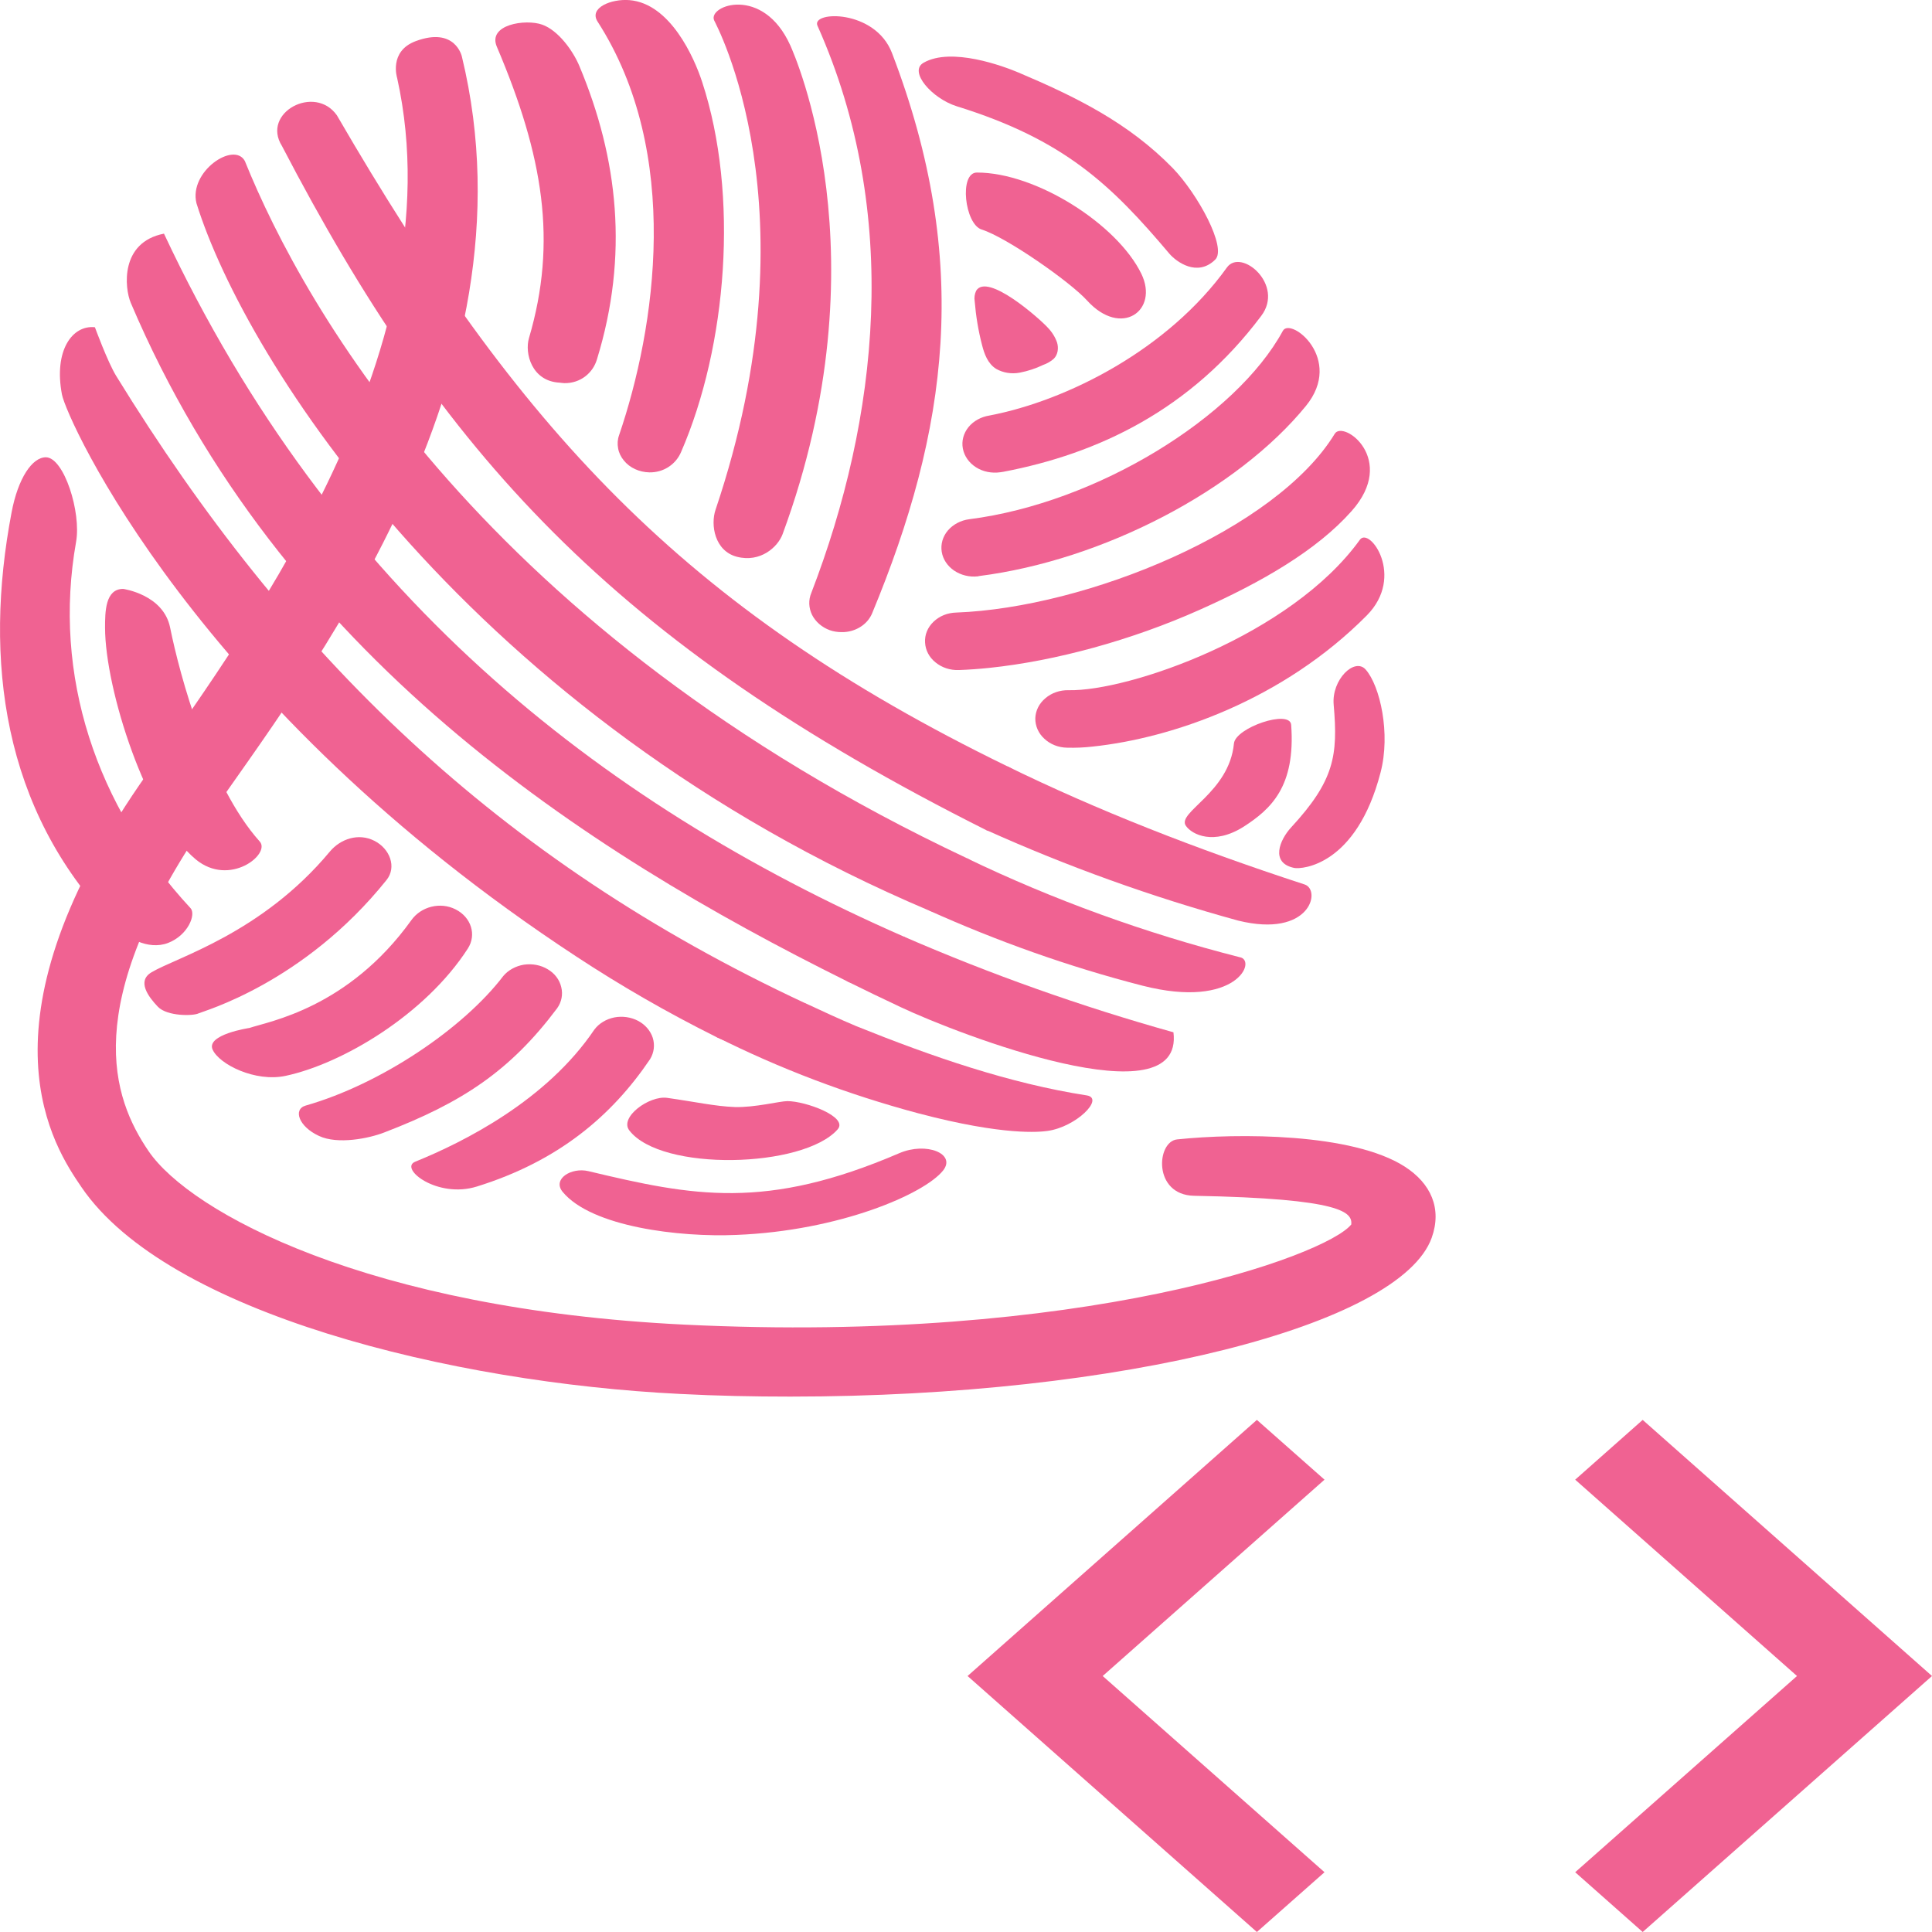
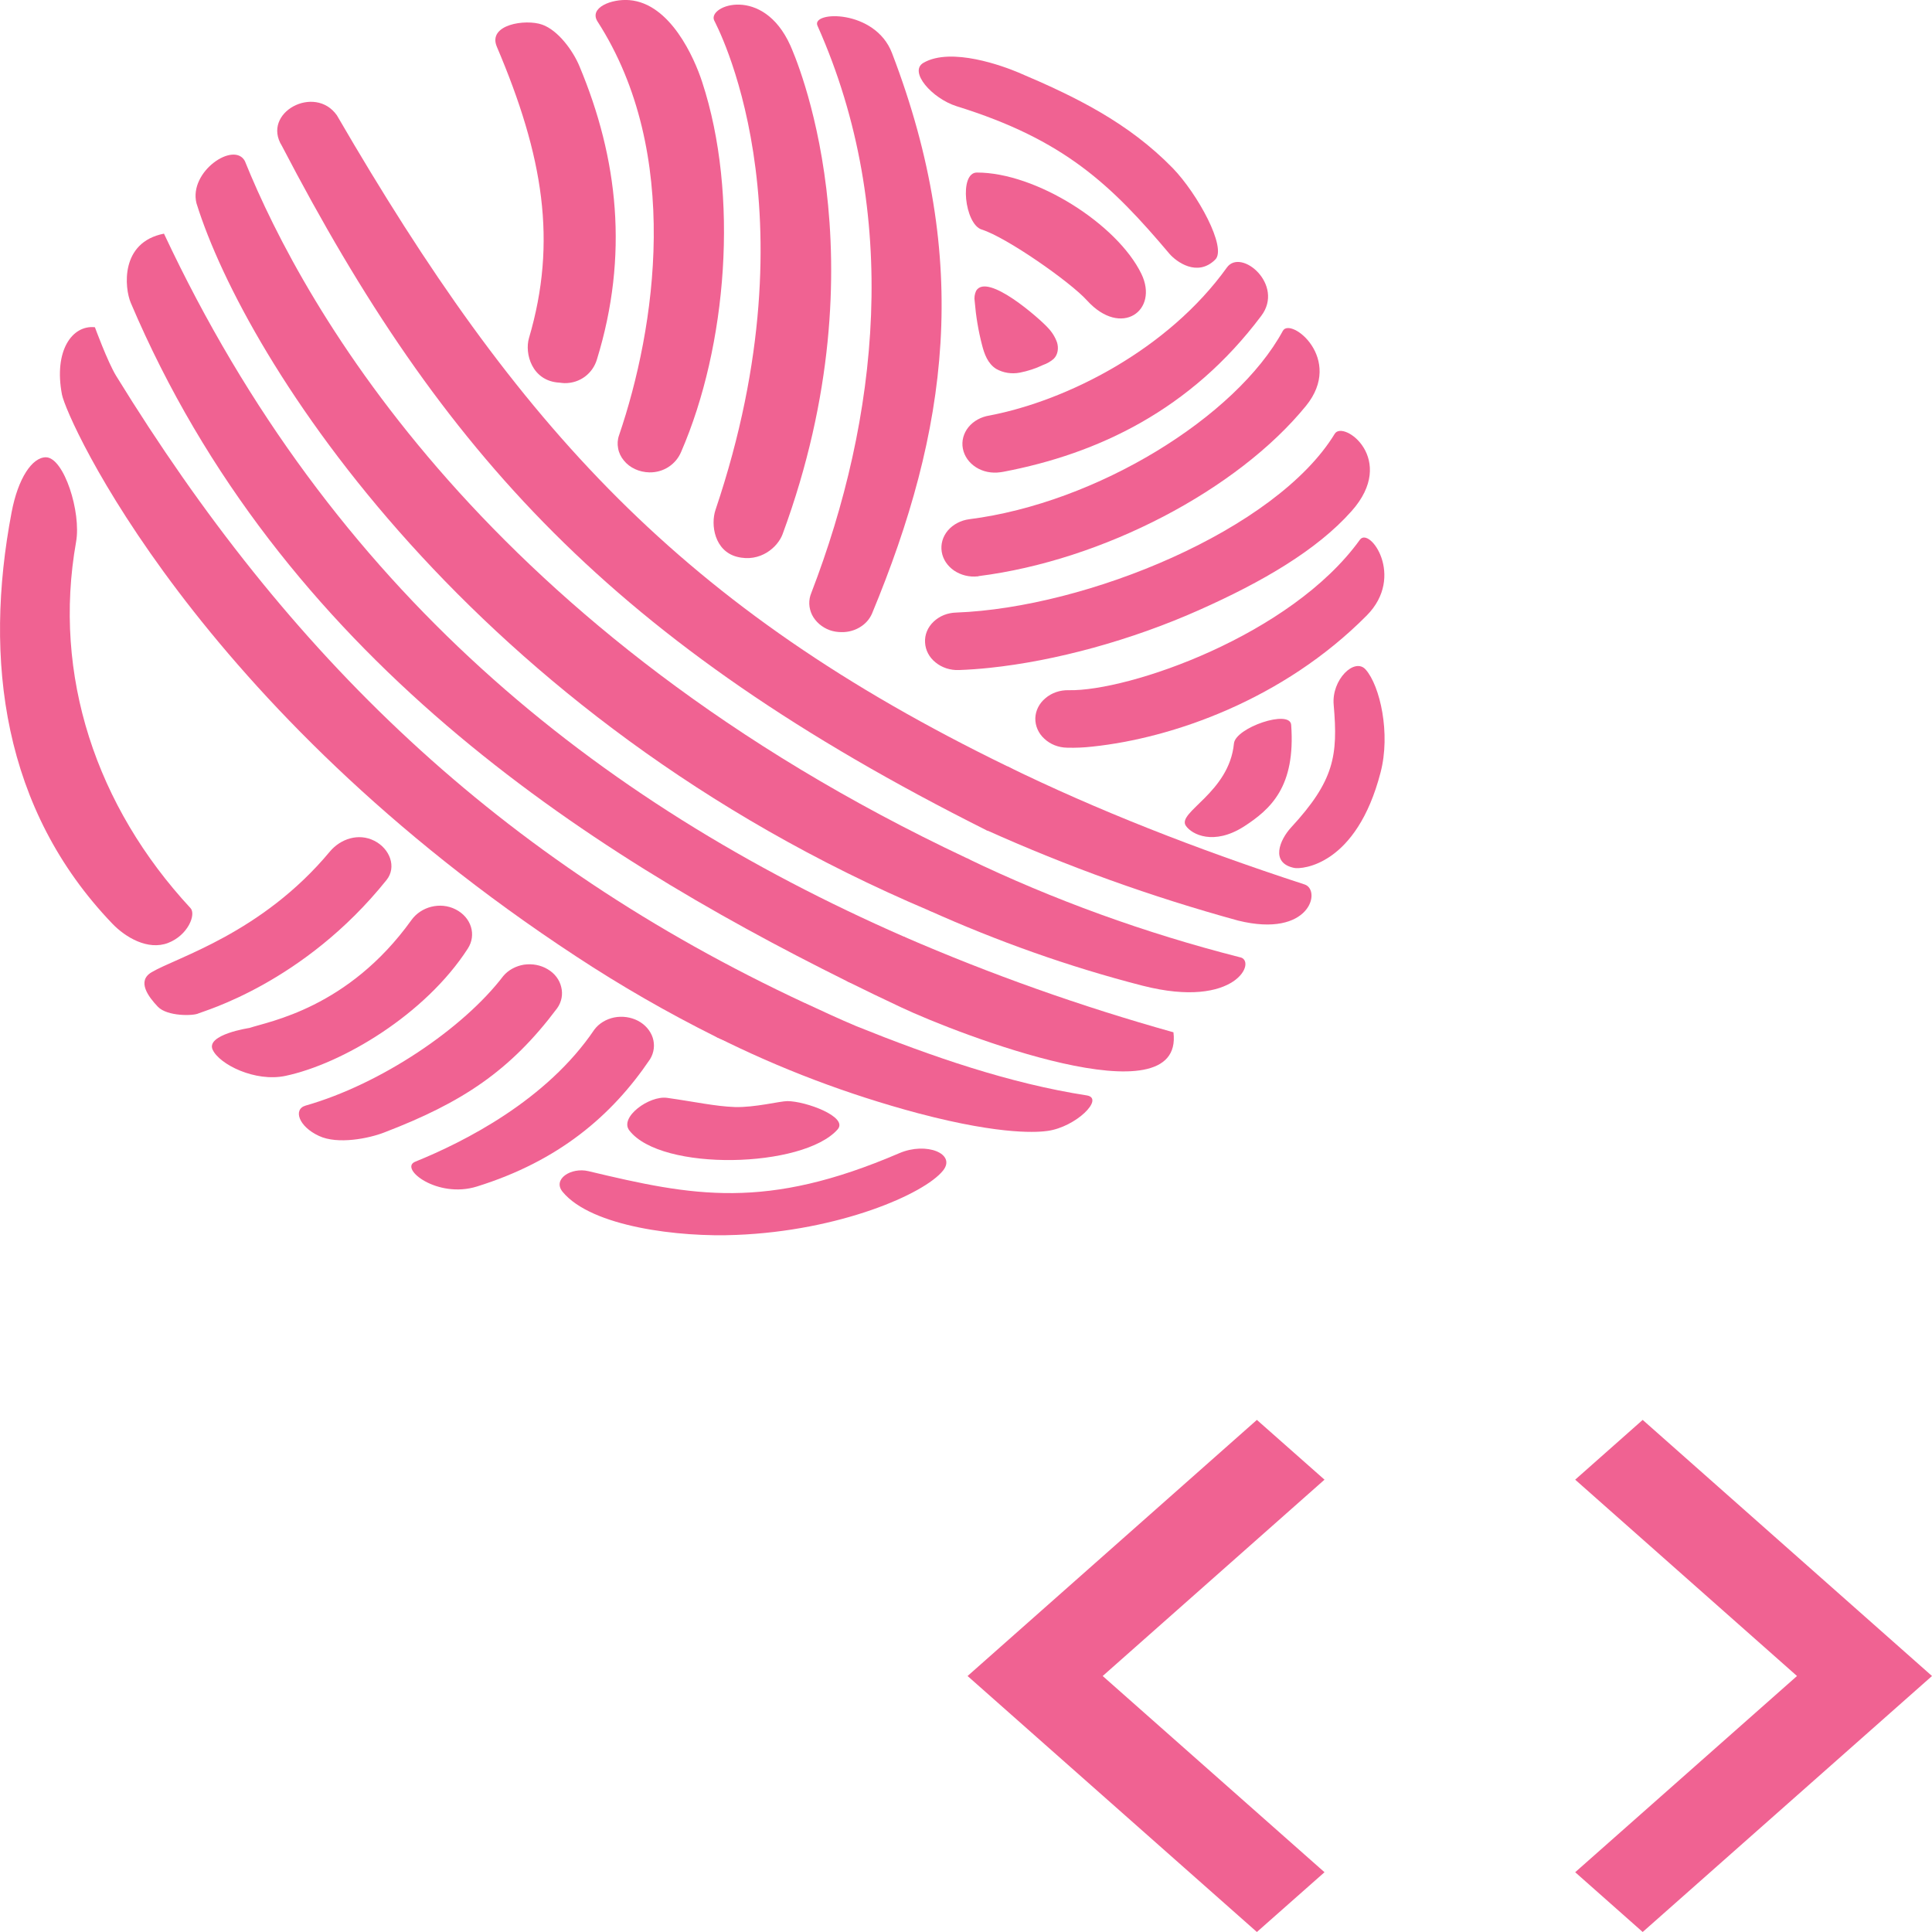
<svg xmlns="http://www.w3.org/2000/svg" width="16" height="16" viewBox="0 0 16 16" fill="none">
  <path d="M4.674 3.173C4.661 3.173 4.647 3.17 4.634 3.169C4.404 3.157 4.343 2.926 4.381 2.799C4.616 2.001 4.5 1.293 4.115 0.388C4.035 0.203 4.352 0.155 4.49 0.204C4.623 0.251 4.746 0.421 4.799 0.549C5.119 1.313 5.208 2.116 4.944 2.975C4.91 3.091 4.805 3.175 4.674 3.173Z" fill="#F06292" />
  <path d="M5.378 3.912C5.336 3.911 5.296 3.902 5.259 3.885C5.222 3.868 5.19 3.843 5.166 3.813C5.142 3.784 5.125 3.749 5.119 3.713C5.112 3.677 5.114 3.64 5.127 3.604C5.429 2.718 5.65 1.268 4.949 0.179C4.875 0.064 5.063 -0.011 5.212 0.001C5.551 0.028 5.75 0.479 5.815 0.679C6.122 1.615 6.021 2.866 5.641 3.742C5.598 3.845 5.496 3.914 5.378 3.912Z" fill="#F06292" />
  <path d="M6.103 4.611C5.918 4.563 5.883 4.347 5.926 4.221C6.769 1.721 5.92 0.185 5.914 0.168C5.861 0.045 6.319 -0.124 6.545 0.376C6.577 0.449 7.33 2.121 6.481 4.424C6.441 4.531 6.297 4.661 6.103 4.611ZM1.307 8.337C1.229 8.255 1.131 8.125 1.255 8.052C1.46 7.929 2.167 7.731 2.732 7.052C2.821 6.946 2.97 6.897 3.1 6.963C3.229 7.028 3.287 7.181 3.201 7.288C2.515 8.144 1.679 8.375 1.645 8.392C1.604 8.414 1.385 8.419 1.307 8.337ZM1.761 8.693C1.704 8.567 2.066 8.513 2.066 8.513C2.226 8.459 2.883 8.35 3.407 7.62C3.486 7.509 3.645 7.466 3.773 7.531C3.903 7.597 3.948 7.742 3.874 7.856C3.522 8.402 2.835 8.81 2.364 8.91C2.113 8.963 1.817 8.815 1.761 8.693ZM2.641 9.407C2.474 9.33 2.425 9.187 2.531 9.156C3.155 8.978 3.837 8.517 4.168 8.083C4.209 8.034 4.271 8 4.339 7.989C4.408 7.979 4.478 7.992 4.536 8.027C4.594 8.061 4.634 8.114 4.648 8.175C4.663 8.235 4.651 8.298 4.614 8.35C4.225 8.869 3.828 9.131 3.181 9.379C3.058 9.427 2.797 9.481 2.641 9.407ZM3.438 9.621C3.847 9.455 4.527 9.112 4.922 8.527C4.96 8.476 5.019 8.44 5.087 8.426C5.154 8.413 5.225 8.423 5.284 8.454C5.343 8.485 5.387 8.536 5.406 8.595C5.424 8.654 5.417 8.716 5.384 8.771C5.066 9.242 4.624 9.616 3.95 9.826C3.622 9.929 3.303 9.677 3.438 9.621ZM0.93 7.649C0.023 6.703 -0.137 5.467 0.096 4.243C0.149 3.962 0.266 3.786 0.381 3.787C0.53 3.79 0.674 4.242 0.63 4.488C0.434 5.593 0.796 6.678 1.578 7.521C1.625 7.572 1.558 7.745 1.392 7.809C1.225 7.873 1.039 7.763 0.93 7.649Z" fill="#F06292" />
-   <path d="M1.621 7.117C1.211 6.775 0.871 5.708 0.87 5.199C0.87 5.068 0.871 4.877 1.02 4.877C1.02 4.877 1.354 4.923 1.409 5.198C1.489 5.595 1.737 6.508 2.151 6.969C2.244 7.072 1.902 7.349 1.621 7.117Z" fill="#F06292" />
  <path d="M6.1 10.227C5.626 10.248 4.899 10.16 4.66 9.871C4.572 9.765 4.73 9.665 4.873 9.699C5.74 9.906 6.341 10.026 7.448 9.55C7.672 9.454 7.921 9.555 7.81 9.694C7.654 9.889 6.951 10.193 6.1 10.227Z" fill="#F06292" />
  <path d="M5.212 9.362C5.127 9.253 5.377 9.071 5.525 9.092C5.759 9.125 5.922 9.162 6.085 9.168C6.252 9.173 6.458 9.119 6.521 9.119C6.671 9.119 7.028 9.249 6.937 9.353C6.653 9.675 5.476 9.705 5.212 9.362Z" fill="#F06292" />
  <path d="M8.284 3.911C8.213 3.921 8.141 3.907 8.083 3.87C8.025 3.833 7.986 3.778 7.974 3.715C7.962 3.653 7.979 3.589 8.02 3.538C8.062 3.486 8.125 3.452 8.195 3.441C8.837 3.318 9.673 2.895 10.161 2.215C10.278 2.052 10.64 2.358 10.445 2.616C9.86 3.396 9.092 3.758 8.31 3.907L8.284 3.911Z" fill="#F06292" />
  <path d="M8.098 4.773C8.028 4.781 7.957 4.763 7.901 4.725C7.846 4.687 7.809 4.632 7.799 4.57C7.789 4.507 7.807 4.444 7.85 4.393C7.893 4.343 7.957 4.309 8.027 4.3C9.083 4.166 10.236 3.454 10.624 2.74C10.688 2.622 11.133 2.972 10.815 3.362C10.248 4.057 9.135 4.641 8.105 4.771C8.102 4.773 8.1 4.774 8.098 4.773Z" fill="#F06292" />
  <path d="M8.194 5.531C8.108 5.54 8.024 5.546 7.942 5.549C7.87 5.552 7.8 5.529 7.748 5.486C7.695 5.444 7.664 5.384 7.661 5.321C7.659 5.29 7.664 5.258 7.676 5.229C7.688 5.199 7.707 5.172 7.731 5.149C7.755 5.126 7.784 5.107 7.816 5.094C7.848 5.081 7.883 5.074 7.918 5.073C8.998 5.033 10.567 4.391 11.054 3.592C11.125 3.476 11.576 3.804 11.192 4.234C10.905 4.557 10.452 4.82 9.933 5.051C9.371 5.302 8.74 5.474 8.194 5.531ZM9.047 6.183C8.977 6.191 8.907 6.194 8.837 6.192C8.765 6.191 8.698 6.164 8.649 6.118C8.599 6.073 8.573 6.011 8.574 5.948C8.576 5.885 8.606 5.825 8.658 5.782C8.709 5.738 8.779 5.714 8.85 5.716C9.347 5.726 10.691 5.263 11.262 4.47C11.342 4.359 11.64 4.773 11.319 5.097C10.624 5.798 9.704 6.114 9.047 6.183ZM6.97 5.235C6.937 5.235 6.903 5.23 6.872 5.219C6.806 5.195 6.754 5.149 6.725 5.092C6.697 5.034 6.694 4.969 6.719 4.91C7.273 3.471 7.467 1.775 6.77 0.213C6.715 0.09 7.247 0.074 7.387 0.439C8.05 2.168 7.85 3.568 7.221 5.083C7.201 5.128 7.167 5.167 7.122 5.194C7.078 5.221 7.024 5.236 6.97 5.235Z" fill="#F06292" />
  <path d="M9.002 2.488C8.864 2.335 8.335 1.965 8.13 1.901C7.989 1.857 7.941 1.429 8.09 1.429C8.58 1.428 9.252 1.857 9.452 2.267C9.6 2.571 9.286 2.801 9.002 2.488ZM9.686 2.103C9.204 1.532 8.816 1.157 7.923 0.88C7.717 0.815 7.523 0.592 7.648 0.52C7.879 0.387 8.312 0.549 8.433 0.6C8.905 0.8 9.343 1.014 9.712 1.392C9.919 1.606 10.163 2.053 10.064 2.15C9.914 2.298 9.74 2.165 9.686 2.103ZM9.821 6.839C9.743 6.727 10.18 6.566 10.219 6.157C10.232 6.026 10.683 5.872 10.693 6.003C10.73 6.514 10.526 6.7 10.3 6.846C10.052 7.003 9.871 6.912 9.821 6.839ZM10.719 7.188C10.517 7.147 10.598 6.955 10.692 6.853C11.049 6.466 11.082 6.259 11.045 5.837C11.026 5.628 11.219 5.442 11.31 5.545C11.429 5.68 11.518 6.075 11.433 6.398C11.233 7.169 10.782 7.2 10.719 7.188ZM8.677 2.713C8.712 2.749 8.738 2.791 8.754 2.836C8.768 2.882 8.762 2.936 8.727 2.971C8.701 2.994 8.671 3.011 8.637 3.023C8.577 3.052 8.512 3.073 8.446 3.086C8.378 3.099 8.308 3.088 8.25 3.055C8.18 3.011 8.152 2.932 8.133 2.858C8.102 2.739 8.082 2.617 8.072 2.495C8.067 2.466 8.071 2.436 8.084 2.408C8.177 2.254 8.614 2.643 8.677 2.713Z" fill="#F06292" />
  <path d="M9.002 9.072C8.362 8.973 7.719 8.751 7.091 8.498C6.946 8.437 6.807 8.372 6.667 8.307C6.436 8.422 6.188 8.516 5.929 8.585C6.459 8.851 7.021 9.064 7.605 9.22C8.321 9.409 8.614 9.374 8.674 9.366C8.91 9.334 9.148 9.098 9.002 9.072Z" fill="#F06292" />
  <path d="M0.962 3.113C0.891 2.997 0.786 2.71 0.786 2.71C0.598 2.69 0.444 2.904 0.513 3.267C0.553 3.476 1.62 5.854 4.772 7.921C5.141 8.164 5.527 8.386 5.928 8.586C5.928 8.586 6.179 8.733 6.52 8.577C6.81 8.444 6.666 8.307 6.666 8.307C4.123 7.121 2.382 5.421 0.962 3.113Z" fill="#F06292" />
  <path d="M9.718 8.549C8.953 8.335 8.207 8.07 7.486 7.757C7.341 7.892 7.183 8.015 7.012 8.125C7.163 8.2 7.313 8.272 7.462 8.342C7.932 8.564 9.809 9.287 9.718 8.549Z" fill="#F06292" />
  <path d="M7.486 7.757C4.938 6.64 2.743 4.89 1.358 1.935C0.993 2.006 1.031 2.385 1.083 2.508C2.322 5.424 4.831 7.042 7.012 8.125C7.012 8.125 7.355 8.292 7.582 8.035C7.719 7.88 7.486 7.757 7.486 7.757Z" fill="#F06292" />
  <path d="M10.266 7.927C9.482 7.727 8.725 7.453 8.008 7.108C7.919 7.26 7.815 7.405 7.697 7.542C8.254 7.792 8.843 8.004 9.462 8.163C10.244 8.363 10.413 7.949 10.266 7.927Z" fill="#F06292" />
  <path d="M2.028 1.334C1.939 1.167 1.562 1.42 1.627 1.683C2.034 2.992 3.91 5.938 7.697 7.542C7.697 7.542 8 7.659 8.115 7.435C8.23 7.211 8.009 7.108 8.009 7.108C4.031 5.235 2.52 2.553 2.028 1.334Z" fill="#F06292" />
  <path d="M10.805 7.325C9.895 7.028 9.081 6.707 8.342 6.346C8.337 6.383 8.33 6.419 8.321 6.455C8.283 6.598 8.232 6.738 8.17 6.875C8.839 7.176 9.536 7.427 10.254 7.624C10.85 7.771 10.944 7.372 10.805 7.325Z" fill="#F06292" />
  <path d="M8.342 6.346C5.65 5.036 4.29 3.539 2.79 0.955C2.607 0.695 2.162 0.933 2.335 1.209C3.657 3.747 5.069 5.322 8.17 6.876C8.17 6.876 8.408 6.957 8.499 6.713C8.557 6.558 8.503 6.423 8.342 6.346Z" fill="#F06292" />
-   <path d="M6.545 11.566C6.244 11.566 5.938 11.56 5.632 11.544C3.744 11.451 1.388 10.877 0.675 9.832C0.452 9.505 -0.226 8.509 1.158 6.495C1.934 5.365 3.8 2.952 3.289 0.646C3.289 0.646 3.218 0.425 3.442 0.341C3.771 0.218 3.825 0.468 3.825 0.468C4.477 3.158 2.528 5.606 1.712 6.793C0.655 8.332 0.931 9.094 1.231 9.534C1.577 10.04 3.044 10.842 5.668 10.97C8.965 11.131 10.983 10.401 11.191 10.14C11.198 10.042 11.126 9.926 9.889 9.903C9.546 9.896 9.577 9.453 9.749 9.436C10.253 9.383 11.199 9.383 11.633 9.661C11.851 9.801 11.943 10.009 11.857 10.25C11.599 10.972 9.302 11.566 6.545 11.566Z" fill="#F06292" />
  <path d="M13.045 15.505L14.882 13.88L13.045 12.254L13.604 11.759L16 13.88L13.604 16L13.045 15.505ZM10.969 15.505L9.132 13.88L10.969 12.254L10.409 11.759L8.013 13.88L10.409 16L10.969 15.505Z" fill="#F06292" />
</svg>